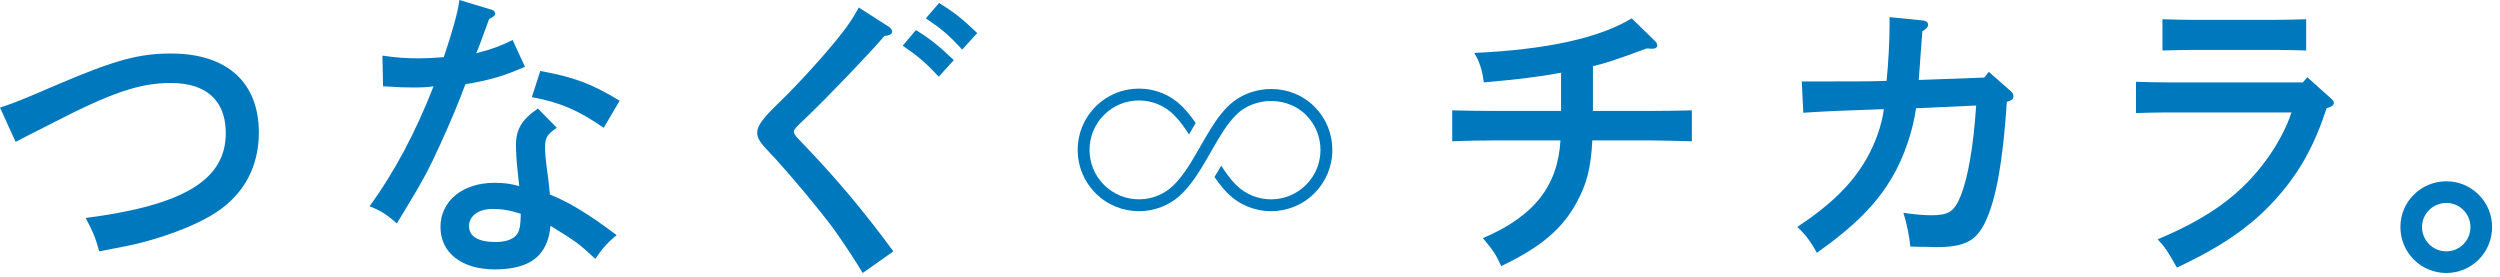
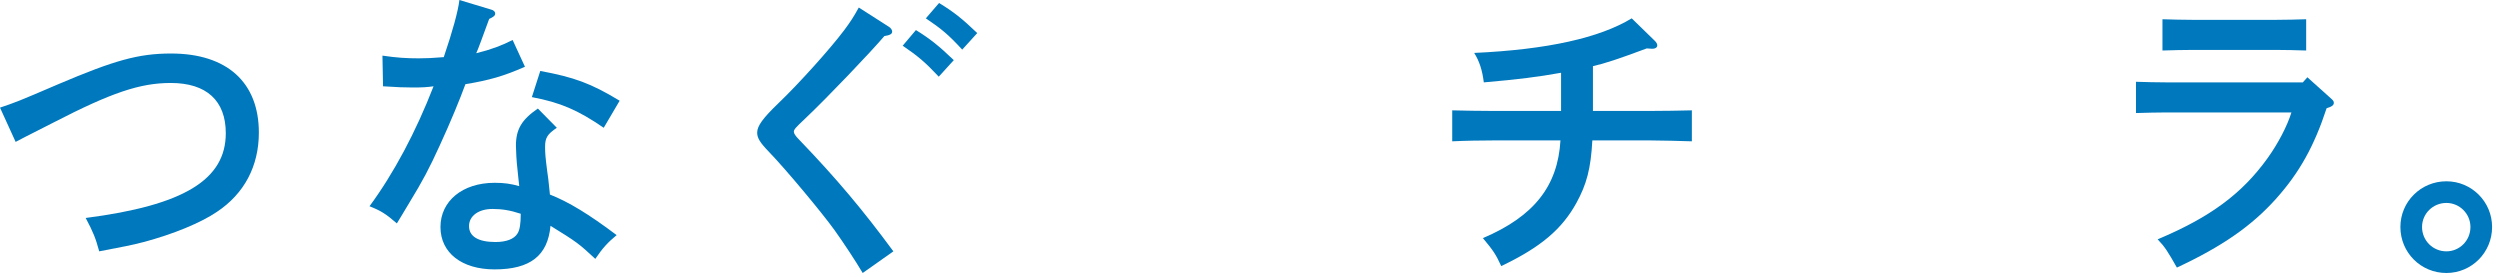
<svg xmlns="http://www.w3.org/2000/svg" enable-background="new 0 0 632 70" height="70" viewBox="0 0 632 70" width="632">
  <g fill="#0078bd">
    <path d="m0 27.21c4.028-1.368 4.484-1.521 14.745-5.929 14.137-6.004 20.217-7.752 28.501-7.752 14.138 0 22.193 7.296 22.193 19.989 0 8.436-3.647 15.429-10.64 20.064-4.028 2.736-11.021 5.624-18.469 7.601-2.584.684-5.548 1.292-11.248 2.356-.912-3.345-1.52-4.864-3.421-8.437 24.777-3.192 35.418-9.652 35.418-21.434 0-8.208-4.864-12.692-13.908-12.692-7.753 0-14.973 2.432-29.566 9.956-4.104 2.129-5.928 2.964-9.653 4.94z" />
    <path d="m124.193 2.433c.609.151.989.532.989.988 0 .531-.38.836-1.521 1.367-1.823 4.94-2.735 7.524-3.267 8.665 3.723-.911 6.536-1.977 9.196-3.345l3.116 6.765c-5.32 2.356-9.045 3.42-15.049 4.408-1.368 3.725-3.724 9.501-6.46 15.429-2.66 5.853-4.408 9.121-7.524 14.213-1.521 2.584-2.66 4.408-3.345 5.549-2.811-2.433-4.028-3.192-6.916-4.333 6.156-8.36 11.704-18.772 16.189-30.325-1.596.229-2.888.304-5.321.304-2.128 0-3.8-.075-7.448-.304l-.152-7.752c3.648.531 6.005.684 9.197.684 2.128 0 3.42-.076 6.308-.304 2.204-6.461 3.648-11.705 3.952-14.44zm16.57 29.869c-2.357 1.597-2.965 2.509-2.965 4.788 0 1.597.076 2.585.532 6.157.229 1.596.305 2.052.532 4.408.076.911.153 1.216.153 1.52 4.788 1.9 9.804 4.94 16.873 10.261-2.204 1.824-3.497 3.192-5.397 6.004-4.18-3.876-4.56-4.18-11.325-8.36-.684 7.524-5.092 11.021-14.137 11.021-8.284 0-13.68-4.18-13.68-10.716 0-6.537 5.548-11.173 13.68-11.173 2.433 0 4.029.228 6.233.836-.228-1.824-.228-2.356-.456-4.332-.228-1.748-.38-4.94-.38-5.853 0-4.181 1.444-6.611 5.549-9.425zm-16.265 20.521c-3.497 0-5.929 1.748-5.929 4.332s2.281 4.028 6.689 4.028c2.736 0 4.712-.76 5.548-2.128.608-.912.836-2.509.836-5.017-2.736-.911-4.865-1.215-7.144-1.215m12.084-34.885c8.589 1.596 12.769 3.116 20.065 7.524l-4.028 6.84c-6.536-4.484-10.944-6.384-18.165-7.752z" />
    <path d="m224.704 6.765c.532.304.836.836.836 1.216 0 .608-.532.912-1.976 1.141-3.421 4.028-14.365 15.505-19.989 20.825-2.433 2.279-2.889 2.812-2.889 3.344 0 .456.381 1.064 1.368 2.052 9.501 9.881 16.113 17.785 23.79 28.198l-7.753 5.472c-1.9-3.192-4.712-7.448-7.145-10.868-3.116-4.332-12.236-15.278-16.417-19.609-2.432-2.508-3.116-3.648-3.116-5.016 0-1.673 1.444-3.648 5.396-7.449 5.244-5.016 13.149-13.832 16.569-18.393 1.596-2.128 2.432-3.42 3.724-5.776zm6.841.836c3.572 2.204 5.852 4.028 9.576 7.601l-3.8 4.18c-3.497-3.725-5.245-5.168-9.121-7.828zm5.851-6.84c3.648 2.204 5.929 4.027 9.653 7.6l-3.801 4.181c-3.496-3.801-5.244-5.244-9.196-7.904z" />
    <path d="m394.64 18.394c-5.929 1.063-10.793 1.672-19.533 2.432-.38-3.116-1.141-5.396-2.433-7.448 18.47-.837 31.694-3.8 39.826-8.74l5.853 5.7c.38.38.608.76.608 1.14 0 .532-.532.912-1.521.836l-1.14-.075c-7.145 2.66-10.564 3.8-13.605 4.483v11.325h14.365c3.116 0 8.057-.076 10.641-.152v7.829c-2.813-.076-7.677-.229-10.641-.229h-14.517c-.38 7.145-1.444 11.097-4.028 15.809-3.648 6.611-8.969 11.173-19.001 15.961-1.444-3.116-2.052-3.952-4.637-7.068 12.845-5.472 18.926-13.073 19.609-24.701h-16.721c-3.269 0-7.524.076-10.641.229v-7.829c2.888.076 7.221.152 10.641.152h16.873v-9.654z" />
-     <path d="m501.626 19.609 1.14-1.444 5.549 4.864c.532.456.684.836.684 1.292 0 .685-.304.988-1.672 1.444-.988 15.201-2.736 24.701-5.471 30.401-2.281 4.788-5.246 6.309-12.466 6.309-.608 0-.685 0-2.509-.076-1.52 0-2.128 0-3.952-.076-.228-2.508-.912-5.928-1.748-8.512 3.345.456 5.396.607 7.068.607 4.332 0 5.776-.912 7.373-4.788 1.9-4.712 3.268-12.616 3.952-22.953l-15.201.684c-.76 5.701-3.116 12.541-6.004 17.405-3.952 6.765-9.501 12.389-19.077 19.154-1.368-2.661-3.269-5.094-4.94-6.537 8.589-5.701 13.908-10.945 17.557-17.329 2.128-3.725 3.876-8.589 4.332-12.465-12.389.457-13.225.457-20.368.912l-.381-7.904h2.356c10.488 0 15.125 0 19.077-.152.456-4.332.76-10.107.76-14.364v-1.748l8.36.836c.912.075 1.368.456 1.368 1.063 0 .608-.38 1.064-1.444 1.672-.228 3.116-.836 11.553-.911 12.313z" />
    <path d="m539.98 20.674c2.356.074 5.32.151 7.601.151h34.582l1.14-1.292 5.929 5.32c.607.532.76.76.76 1.141 0 .607-.532.987-1.824 1.367-3.116 9.501-6.84 16.266-12.845 22.954-6.156 6.84-13.604 12.008-25.005 17.328-2.28-4.028-3.04-5.244-4.864-7.144 13.225-5.549 21.281-11.478 27.741-20.445 2.736-3.801 5.017-8.209 6.08-11.629h-31.693c-2.052 0-5.092.076-7.601.152v-7.903zm43.019-7.905c-2.128-.075-5.396-.151-7.601-.151h-21.128c-2.204 0-5.396.076-7.601.151v-7.905c2.204.076 5.396.152 7.601.152h21.129c2.204 0 5.473-.076 7.601-.152v7.905z" />
    <path d="m630 57.384c0 6.46-5.168 11.628-11.552 11.628-6.461 0-11.629-5.168-11.629-11.628 0-6.385 5.168-11.553 11.629-11.553 6.384 0 11.552 5.168 11.552 11.553m-17.708 0c0 3.42 2.735 6.156 6.156 6.156 3.344 0 6.08-2.736 6.08-6.156 0-3.345-2.736-6.081-6.08-6.081-3.421 0-6.156 2.736-6.156 6.081" />
-     <path d="m332.277 26.938c-2.866-2.866-6.738-4.439-10.919-4.439-.052 0-.104.002-.157.002-1.549.014-3.076.254-4.527.695-2.396.729-4.584 2.009-6.316 3.742-2.205 2.204-4.009 5.064-5.705 7.979-.387.665-.771 1.334-1.149 1.997-.192.337-.386.675-.58 1.013-1.061 1.851-2.152 3.702-3.342 5.396-.875 1.246-1.802 2.406-2.81 3.414-4.873 4.871-12.803 4.873-17.678 0-2.361-2.361-3.661-5.5-3.661-8.839s1.3-6.478 3.661-8.839 5.5-3.661 8.839-3.661 6.478 1.3 8.839 3.661c1.41 1.41 2.648 3.111 3.803 4.921.551-.962 1.112-1.925 1.693-2.878-1.021-1.496-2.125-2.914-3.375-4.164-2.928-2.928-6.819-4.54-10.96-4.54-4.14 0-8.032 1.612-10.96 4.54-2.928 2.927-4.54 6.819-4.54 10.96 0 4.14 1.612 8.032 4.54 10.96 3.021 3.021 6.991 4.532 10.96 4.532 3.97 0 7.938-1.511 10.96-4.532 1.152-1.152 2.188-2.452 3.154-3.828.92-1.312 1.775-2.693 2.599-4.093.496-.844.981-1.693 1.463-2.536.09-.158.179-.313.269-.47 1.932-3.382 3.786-6.556 6.102-8.872 1.41-1.41 3.141-2.389 4.997-2.954 4.343-1.323 9.382-.345 12.681 2.954 2.361 2.361 3.661 5.5 3.661 8.839s-1.3 6.478-3.661 8.839c-4.875 4.873-12.805 4.873-17.678 0-1.402-1.402-2.611-3.06-3.754-4.855-.551.953-1.117 1.907-1.705 2.855 1.013 1.483 2.104 2.887 3.338 4.121 3.021 3.021 6.99 4.532 10.96 4.532 3.969 0 7.938-1.511 10.96-4.532 2.928-2.928 4.54-6.82 4.54-10.96-.002-4.141-1.614-8.034-4.542-10.96" />
  </g>
</svg>